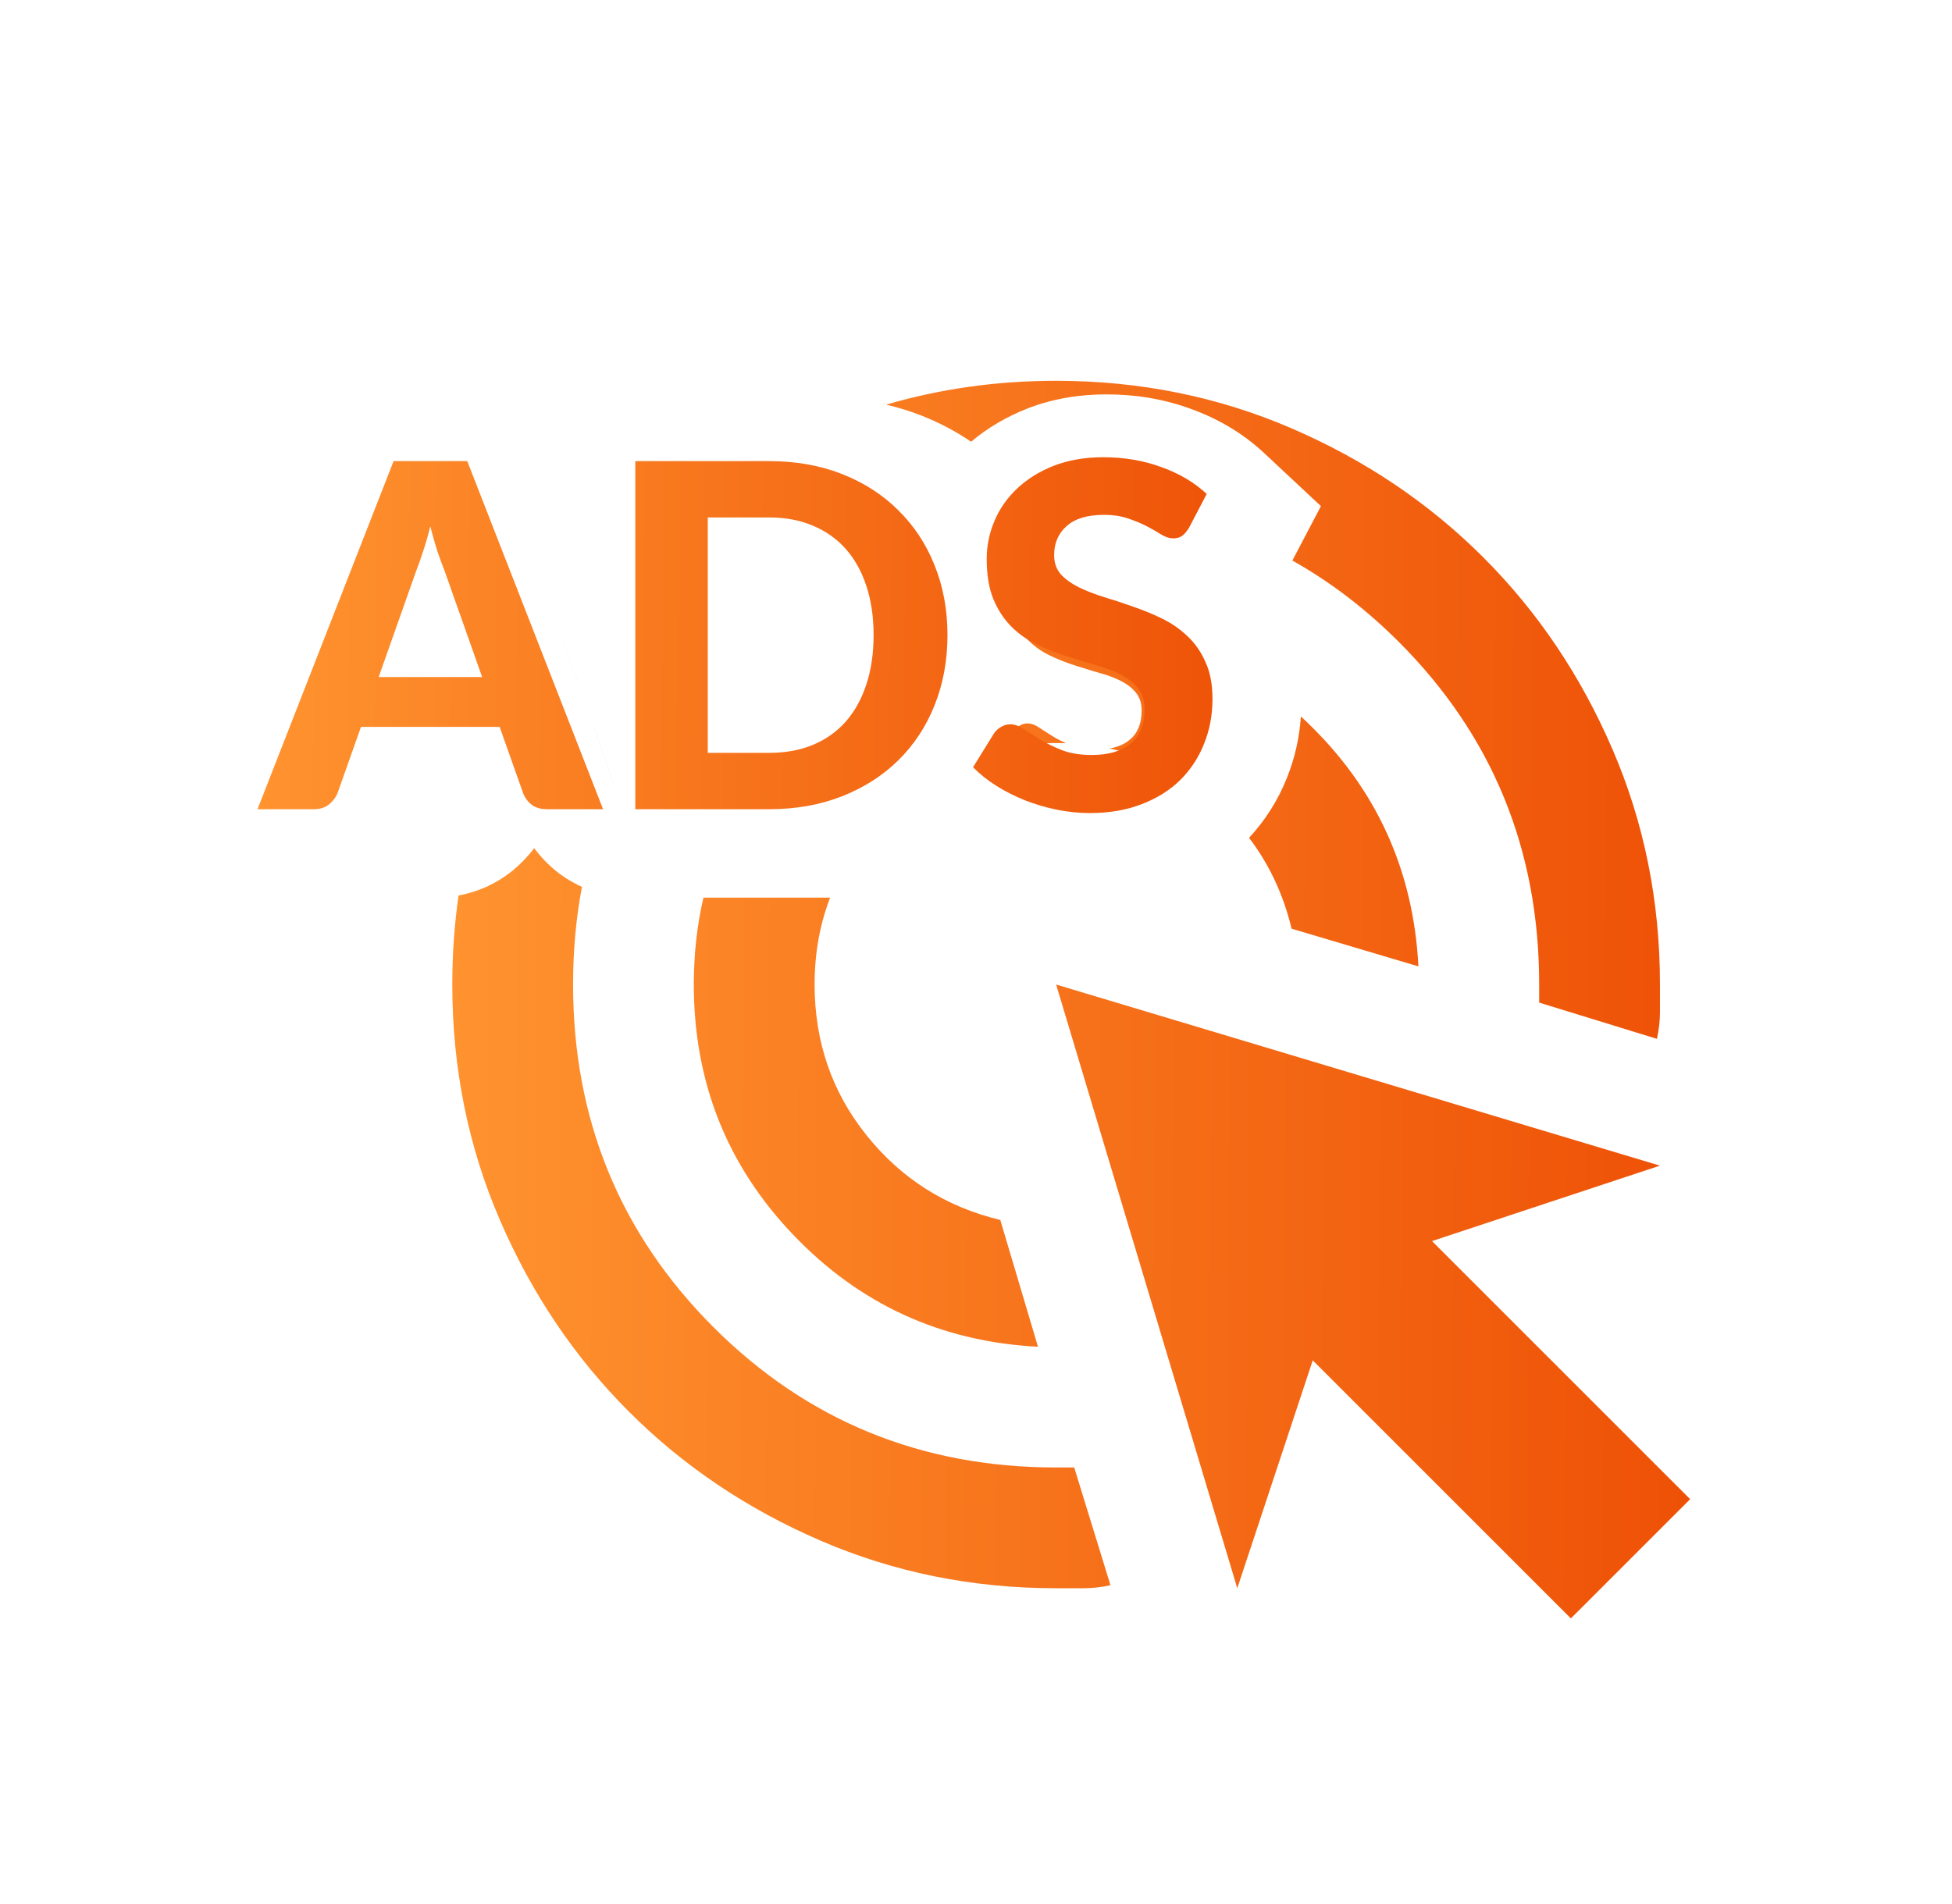
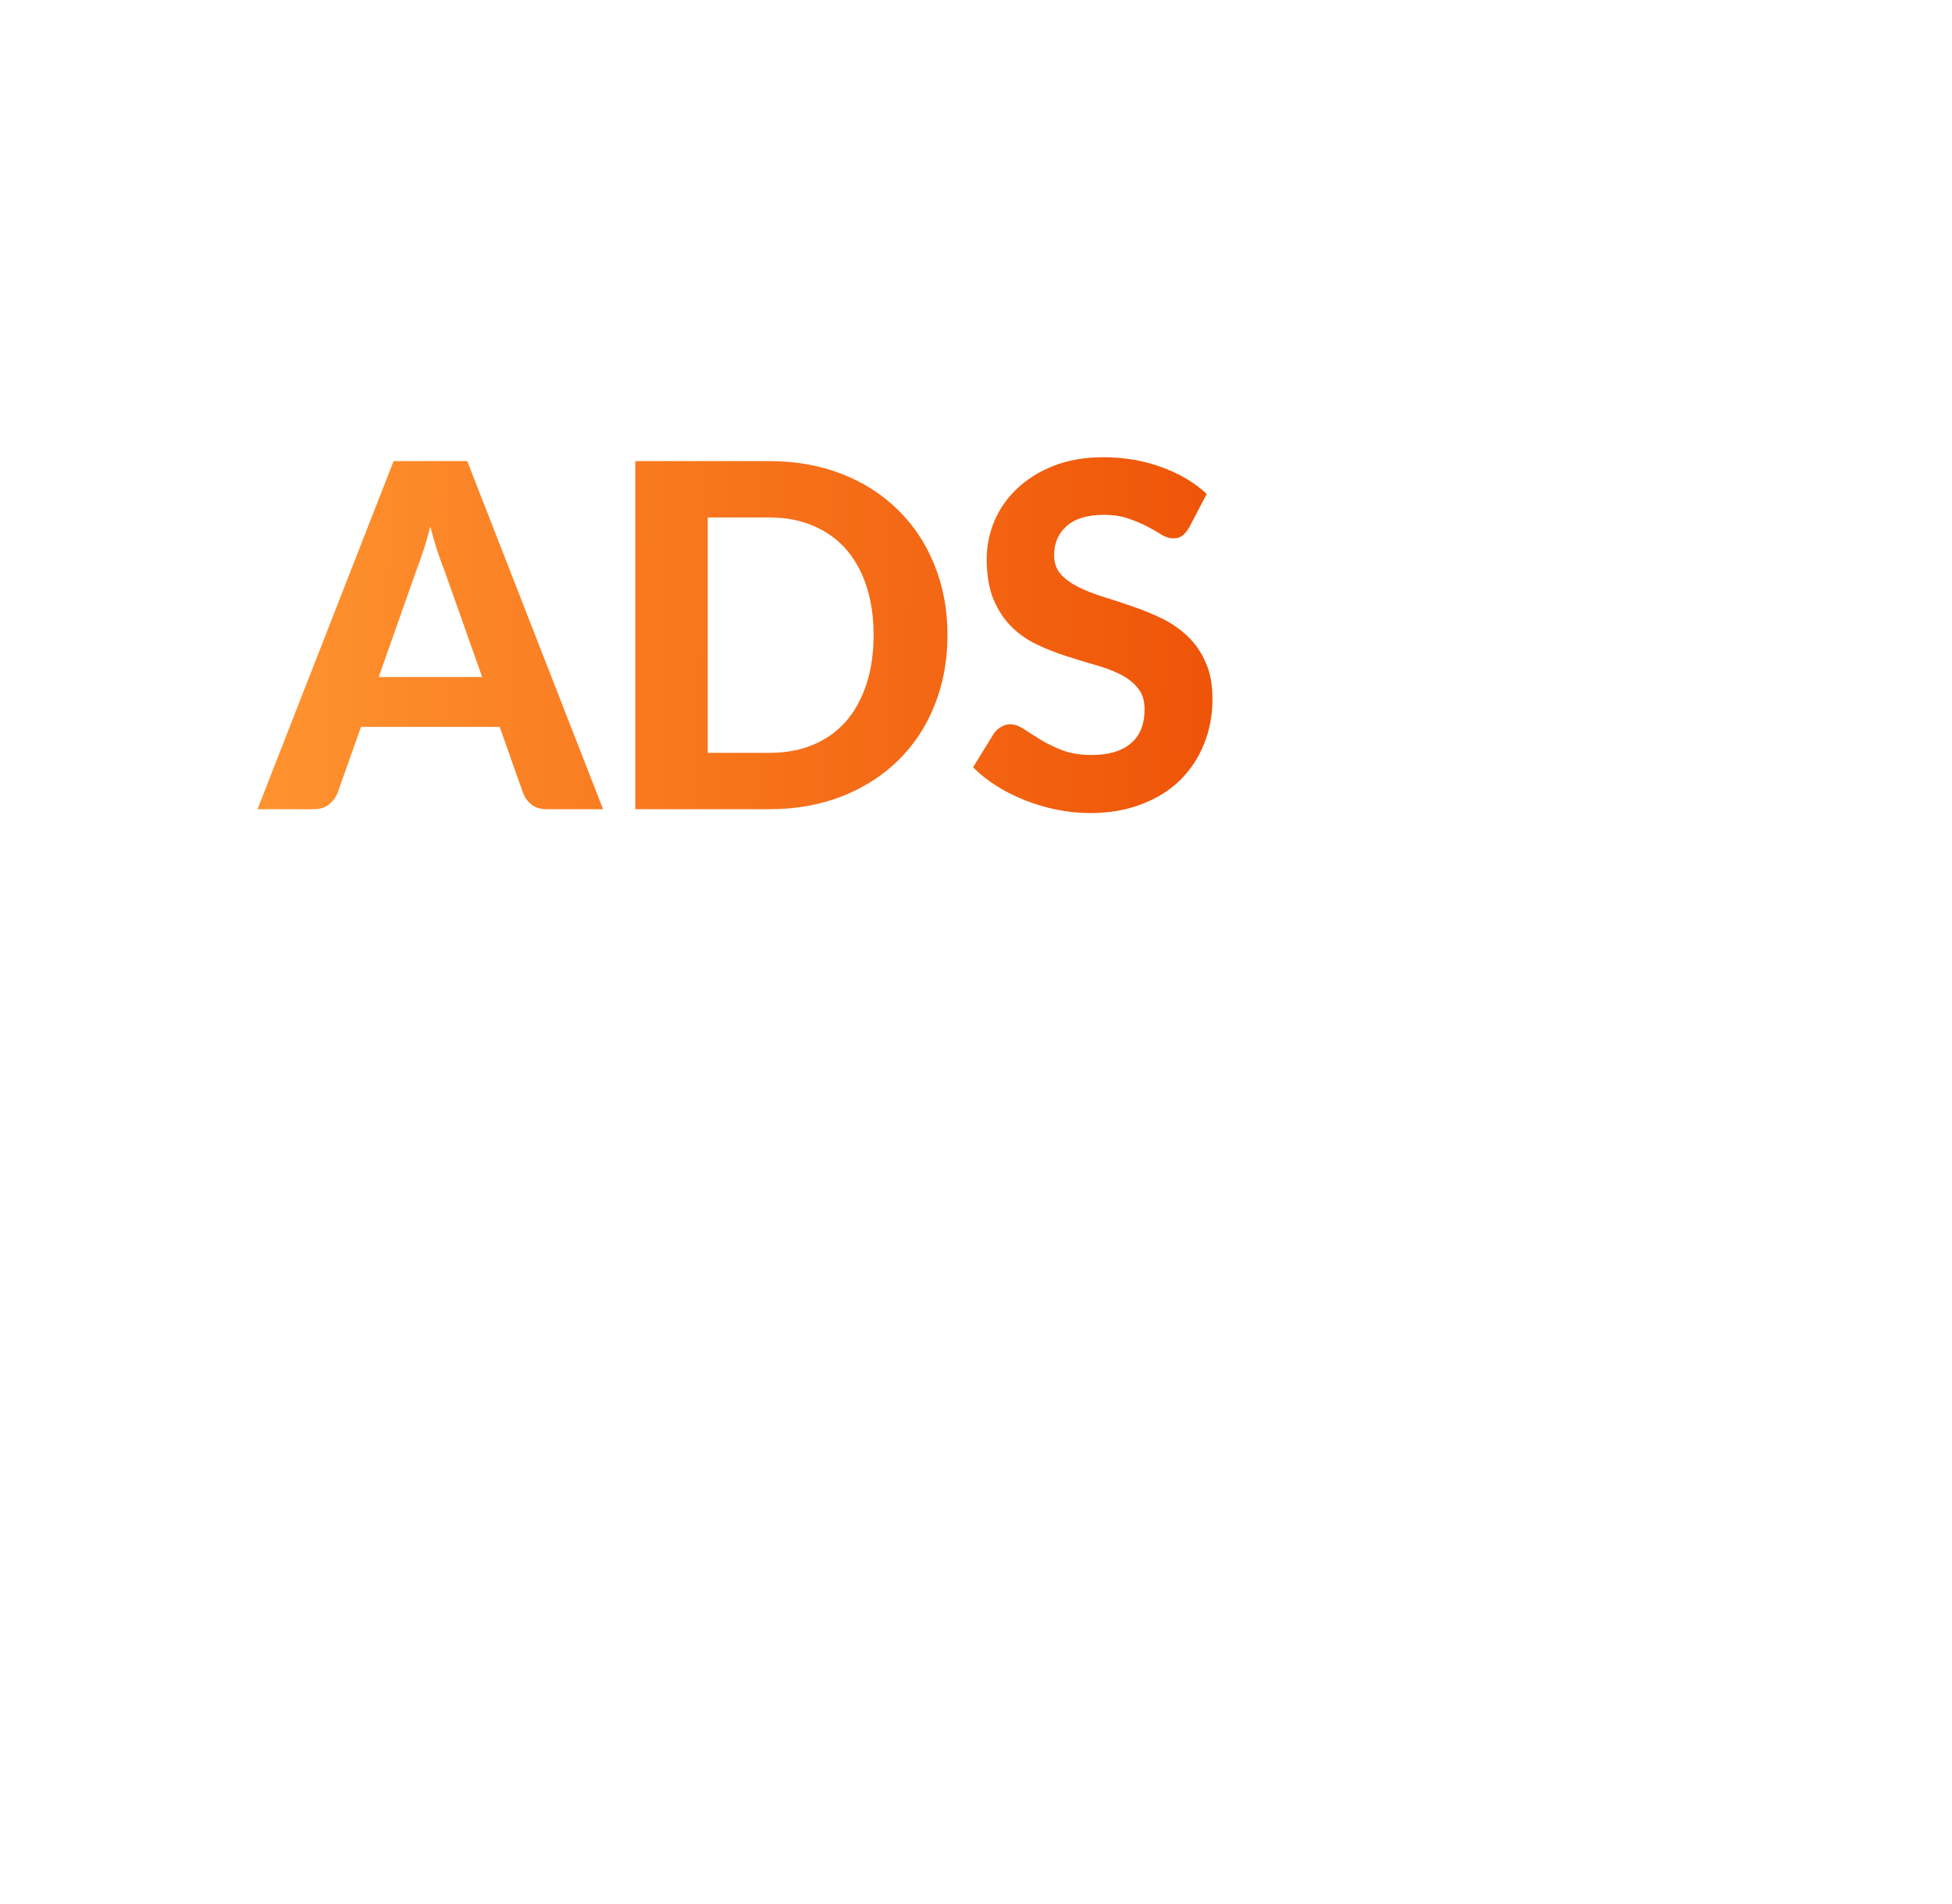
<svg xmlns="http://www.w3.org/2000/svg" width="41" height="40" viewBox="0 0 41 40" fill="none">
-   <path fill-rule="evenodd" clip-rule="evenodd" d="M21.802 28.293C19.773 28.187 18.061 27.405 16.666 25.946C15.271 24.488 14.573 22.733 14.573 20.683C14.573 20.046 14.64 19.437 14.775 18.858H17.436C17.218 19.422 17.11 20.031 17.11 20.683C17.11 21.888 17.474 22.945 18.204 23.854C18.933 24.763 19.868 25.355 21.01 25.629L21.802 28.293ZM9.632 18.813C10.004 18.744 10.394 18.588 10.751 18.302L10.771 18.286L10.791 18.27C10.937 18.147 11.085 17.997 11.22 17.818C11.357 18.002 11.518 18.171 11.704 18.318L11.742 18.348L11.782 18.377C11.927 18.481 12.075 18.564 12.223 18.631C12.099 19.287 12.037 19.971 12.037 20.683C12.037 23.515 13.02 25.915 14.985 27.881C16.951 29.846 19.35 30.829 22.183 30.829H22.563L23.324 33.302C23.134 33.345 22.944 33.366 22.754 33.366H22.183C20.428 33.366 18.78 33.033 17.237 32.367C15.694 31.701 14.351 30.798 13.21 29.656C12.068 28.515 11.165 27.172 10.499 25.629C9.833 24.086 9.5 22.437 9.5 20.683C9.5 20.046 9.544 19.422 9.632 18.813ZM18.613 8.501C19.75 8.167 20.94 8 22.183 8C23.937 8 25.586 8.333 27.129 8.999C28.672 9.665 30.015 10.568 31.156 11.71C32.298 12.851 33.201 14.194 33.867 15.737C34.533 17.28 34.866 18.928 34.866 20.683V21.254C34.866 21.444 34.845 21.634 34.802 21.824L32.329 21.063V20.683C32.329 17.85 31.346 15.451 29.381 13.485C28.689 12.794 27.944 12.224 27.145 11.776L27.745 10.633L26.552 9.518C26.096 9.091 25.567 8.789 25.011 8.589C24.435 8.378 23.839 8.285 23.242 8.285C22.689 8.285 22.117 8.37 21.562 8.589L21.555 8.592C21.146 8.756 20.752 8.98 20.397 9.28C20.074 9.059 19.727 8.878 19.363 8.734C19.117 8.637 18.866 8.56 18.613 8.501ZM21.35 13.113C21.4 13.205 21.456 13.288 21.518 13.363C21.527 13.374 21.537 13.385 21.546 13.396C21.557 13.408 21.568 13.42 21.579 13.431C21.586 13.439 21.593 13.446 21.6 13.453C21.655 13.508 21.712 13.558 21.773 13.603C21.859 13.668 21.952 13.723 22.05 13.77C22.116 13.802 22.183 13.831 22.25 13.859L22.26 13.863C22.291 13.876 22.321 13.888 22.352 13.9L22.382 13.911C22.444 13.934 22.506 13.956 22.569 13.976L22.589 13.983L22.673 14.009C22.751 14.034 22.829 14.058 22.907 14.081L22.964 14.099L23.036 14.12L23.087 14.135L23.091 14.136L23.102 14.139C23.199 14.165 23.291 14.196 23.376 14.23L23.392 14.236C23.443 14.257 23.491 14.279 23.538 14.302C23.615 14.341 23.684 14.385 23.744 14.435C23.785 14.47 23.822 14.507 23.855 14.546L23.859 14.552L23.868 14.563C23.878 14.575 23.887 14.588 23.895 14.601C23.899 14.607 23.903 14.614 23.907 14.622C23.929 14.66 23.946 14.702 23.958 14.748C23.972 14.802 23.979 14.862 23.979 14.928C23.979 14.993 23.974 15.054 23.965 15.111L23.963 15.118C23.944 15.231 23.906 15.329 23.849 15.411L23.844 15.418C23.812 15.464 23.774 15.504 23.73 15.54C23.678 15.584 23.619 15.621 23.552 15.651L23.549 15.653C23.477 15.685 23.396 15.709 23.307 15.724C23.765 15.822 24.198 15.982 24.605 16.204C24.609 16.2 24.613 16.196 24.617 16.192C24.803 16.006 24.945 15.79 25.042 15.545C25.12 15.35 25.168 15.144 25.185 14.928C25.189 14.868 25.192 14.808 25.192 14.748C25.192 14.488 25.15 14.268 25.067 14.088C25.049 14.045 25.029 14.004 25.008 13.965C24.961 13.879 24.907 13.801 24.846 13.729L24.832 13.713C24.805 13.682 24.776 13.653 24.746 13.625C24.667 13.549 24.581 13.481 24.489 13.421C24.472 13.41 24.454 13.399 24.436 13.388C23.73 13.178 22.979 13.073 22.183 13.073C21.9 13.073 21.622 13.086 21.35 13.113ZM24.771 10.839C24.697 10.792 24.618 10.749 24.536 10.71C24.521 10.703 24.505 10.695 24.489 10.688C24.422 10.657 24.352 10.629 24.279 10.603C24.206 10.576 24.133 10.553 24.057 10.532L24.036 10.527L24.02 10.522C23.904 10.492 23.785 10.469 23.662 10.454L23.633 10.45C23.511 10.435 23.384 10.428 23.255 10.428L23.242 10.428C23.172 10.428 23.105 10.43 23.038 10.434L23.008 10.436C22.814 10.451 22.634 10.486 22.467 10.54C23.27 10.559 24.038 10.659 24.771 10.839ZM27.324 15.051C27.295 15.488 27.2 15.92 27.032 16.338C26.846 16.807 26.578 17.232 26.235 17.601C26.658 18.156 26.956 18.792 27.129 19.51L29.793 20.302C29.687 18.273 28.905 16.561 27.446 15.166C27.406 15.127 27.365 15.089 27.324 15.051ZM21.063 15.726C21.421 15.648 21.794 15.61 22.183 15.61C22.253 15.61 22.323 15.611 22.392 15.614C22.345 15.593 22.3 15.572 22.257 15.55L22.246 15.544L22.241 15.541C22.198 15.519 22.158 15.496 22.119 15.472L22.092 15.455C22.033 15.419 21.978 15.384 21.927 15.351L21.896 15.331C21.871 15.315 21.847 15.299 21.823 15.283C21.775 15.251 21.729 15.228 21.683 15.214C21.648 15.203 21.613 15.197 21.579 15.197C21.522 15.197 21.468 15.213 21.416 15.245C21.387 15.261 21.361 15.28 21.338 15.302L21.334 15.305C21.325 15.314 21.317 15.324 21.308 15.334C21.302 15.341 21.297 15.348 21.292 15.356L21.063 15.726ZM14.883 13.589V10.496L14.883 10.496V13.588C14.883 13.589 14.883 13.589 14.883 13.589ZM12.46 15.245L12.461 15.245L12.881 16.432C12.886 16.445 12.892 16.457 12.898 16.47C12.898 16.47 12.898 16.47 12.898 16.471C12.891 16.458 12.885 16.445 12.88 16.432L12.46 15.245ZM19.139 13.675C19.138 13.675 19.138 13.675 19.138 13.675C19.133 13.932 19.101 14.168 19.041 14.381L19.04 14.386C19.031 14.42 19.02 14.453 19.01 14.486C18.946 14.679 18.862 14.851 18.758 15.001L18.754 15.006C18.719 15.057 18.681 15.105 18.641 15.15C18.547 15.257 18.439 15.349 18.32 15.426C18.278 15.453 18.235 15.479 18.19 15.502C18.146 15.525 18.101 15.546 18.054 15.566C17.826 15.66 17.568 15.707 17.278 15.707C17.568 15.707 17.827 15.66 18.055 15.566C18.286 15.469 18.482 15.33 18.642 15.15C18.802 14.967 18.925 14.746 19.011 14.486C19.09 14.245 19.133 13.975 19.139 13.675ZM17.674 11.537C17.548 11.515 17.415 11.503 17.274 11.503L16.178 11.503H17.275C17.415 11.503 17.549 11.514 17.674 11.537C17.674 11.537 17.674 11.537 17.674 11.537ZM12.148 14.353L12.147 14.353L11.805 13.385C11.805 13.385 11.805 13.384 11.805 13.384L12.148 14.353ZM32.995 34L27.573 28.578L25.988 33.366L22.183 20.683L34.866 24.488L30.078 26.073L35.5 31.495L32.995 34Z" fill="url(#paint0_linear_6516_20025)" />
  <path d="M10.127 14.223L9.335 11.985C9.288 11.868 9.238 11.73 9.184 11.572C9.134 11.414 9.085 11.243 9.038 11.058C8.991 11.246 8.941 11.421 8.887 11.582C8.836 11.74 8.788 11.878 8.741 11.995L7.954 14.223H10.127ZM12.667 17H11.493C11.361 17 11.254 16.97 11.17 16.909C11.089 16.845 11.029 16.765 10.989 16.667L10.495 15.271H7.582L7.088 16.667C7.054 16.751 6.995 16.829 6.911 16.899C6.827 16.966 6.721 17 6.594 17H5.409L8.267 9.687H9.814L12.667 17ZM19.901 13.341C19.901 13.875 19.81 14.367 19.629 14.818C19.451 15.265 19.197 15.649 18.868 15.972C18.542 16.294 18.148 16.546 17.688 16.728C17.228 16.909 16.717 17 16.156 17H13.344V9.687H16.156C16.717 9.687 17.228 9.778 17.688 9.959C18.148 10.141 18.542 10.394 18.868 10.72C19.197 11.043 19.451 11.427 19.629 11.874C19.81 12.321 19.901 12.81 19.901 13.341ZM18.349 13.341C18.349 12.958 18.298 12.614 18.197 12.308C18.096 12.002 17.952 11.743 17.764 11.532C17.576 11.32 17.346 11.157 17.073 11.043C16.805 10.928 16.499 10.871 16.156 10.871H14.866V15.816H16.156C16.499 15.816 16.805 15.76 17.073 15.649C17.346 15.535 17.576 15.372 17.764 15.16C17.952 14.945 18.096 14.685 18.197 14.379C18.298 14.073 18.349 13.727 18.349 13.341ZM24.974 11.088C24.926 11.165 24.878 11.223 24.827 11.259C24.78 11.293 24.718 11.31 24.641 11.31C24.567 11.31 24.486 11.285 24.399 11.234C24.315 11.181 24.216 11.123 24.102 11.063C23.987 11.002 23.856 10.947 23.708 10.897C23.561 10.843 23.387 10.816 23.189 10.816C22.84 10.816 22.578 10.895 22.403 11.053C22.228 11.207 22.141 11.411 22.141 11.663C22.141 11.824 22.188 11.958 22.282 12.066C22.38 12.17 22.506 12.261 22.66 12.338C22.818 12.415 22.996 12.484 23.194 12.545C23.393 12.605 23.596 12.672 23.804 12.746C24.012 12.817 24.216 12.901 24.414 12.998C24.612 13.096 24.789 13.218 24.943 13.366C25.101 13.514 25.227 13.695 25.321 13.911C25.419 14.122 25.467 14.381 25.467 14.687C25.467 15.019 25.409 15.332 25.291 15.624C25.177 15.913 25.01 16.167 24.792 16.385C24.574 16.6 24.303 16.77 23.981 16.894C23.661 17.018 23.299 17.081 22.892 17.081C22.66 17.081 22.428 17.057 22.196 17.01C21.968 16.963 21.746 16.898 21.531 16.814C21.32 16.73 21.119 16.629 20.931 16.511C20.743 16.393 20.579 16.262 20.438 16.118L20.881 15.402C20.918 15.349 20.967 15.305 21.027 15.271C21.088 15.234 21.151 15.216 21.219 15.216C21.309 15.216 21.405 15.249 21.506 15.317C21.607 15.384 21.723 15.458 21.854 15.538C21.985 15.619 22.136 15.693 22.307 15.76C22.482 15.827 22.69 15.861 22.932 15.861C23.285 15.861 23.557 15.78 23.749 15.619C23.944 15.458 24.041 15.217 24.041 14.898C24.041 14.713 23.992 14.564 23.895 14.45C23.801 14.335 23.677 14.24 23.522 14.162C23.367 14.085 23.191 14.02 22.993 13.966C22.794 13.909 22.591 13.847 22.383 13.779C22.175 13.712 21.971 13.632 21.773 13.537C21.575 13.443 21.398 13.319 21.244 13.165C21.089 13.01 20.963 12.819 20.866 12.59C20.772 12.361 20.725 12.078 20.725 11.738C20.725 11.466 20.779 11.202 20.886 10.947C20.994 10.692 21.151 10.465 21.36 10.267C21.568 10.068 21.823 9.909 22.126 9.788C22.432 9.667 22.781 9.606 23.174 9.606C23.614 9.606 24.021 9.675 24.394 9.813C24.77 9.947 25.088 10.136 25.346 10.377L24.974 11.088Z" fill="url(#paint1_linear_6516_20025)" />
  <defs>
    <linearGradient id="paint0_linear_6516_20025" x1="35.5" y1="19.567" x2="9.501" y2="19.413" gradientUnits="userSpaceOnUse">
      <stop stop-color="#EE5106" />
      <stop offset="1" stop-color="#FF932F" />
    </linearGradient>
    <linearGradient id="paint1_linear_6516_20025" x1="26.5" y1="12.229" x2="5.501" y2="12.041" gradientUnits="userSpaceOnUse">
      <stop stop-color="#EE5106" />
      <stop offset="1" stop-color="#FF932F" />
    </linearGradient>
  </defs>
</svg>